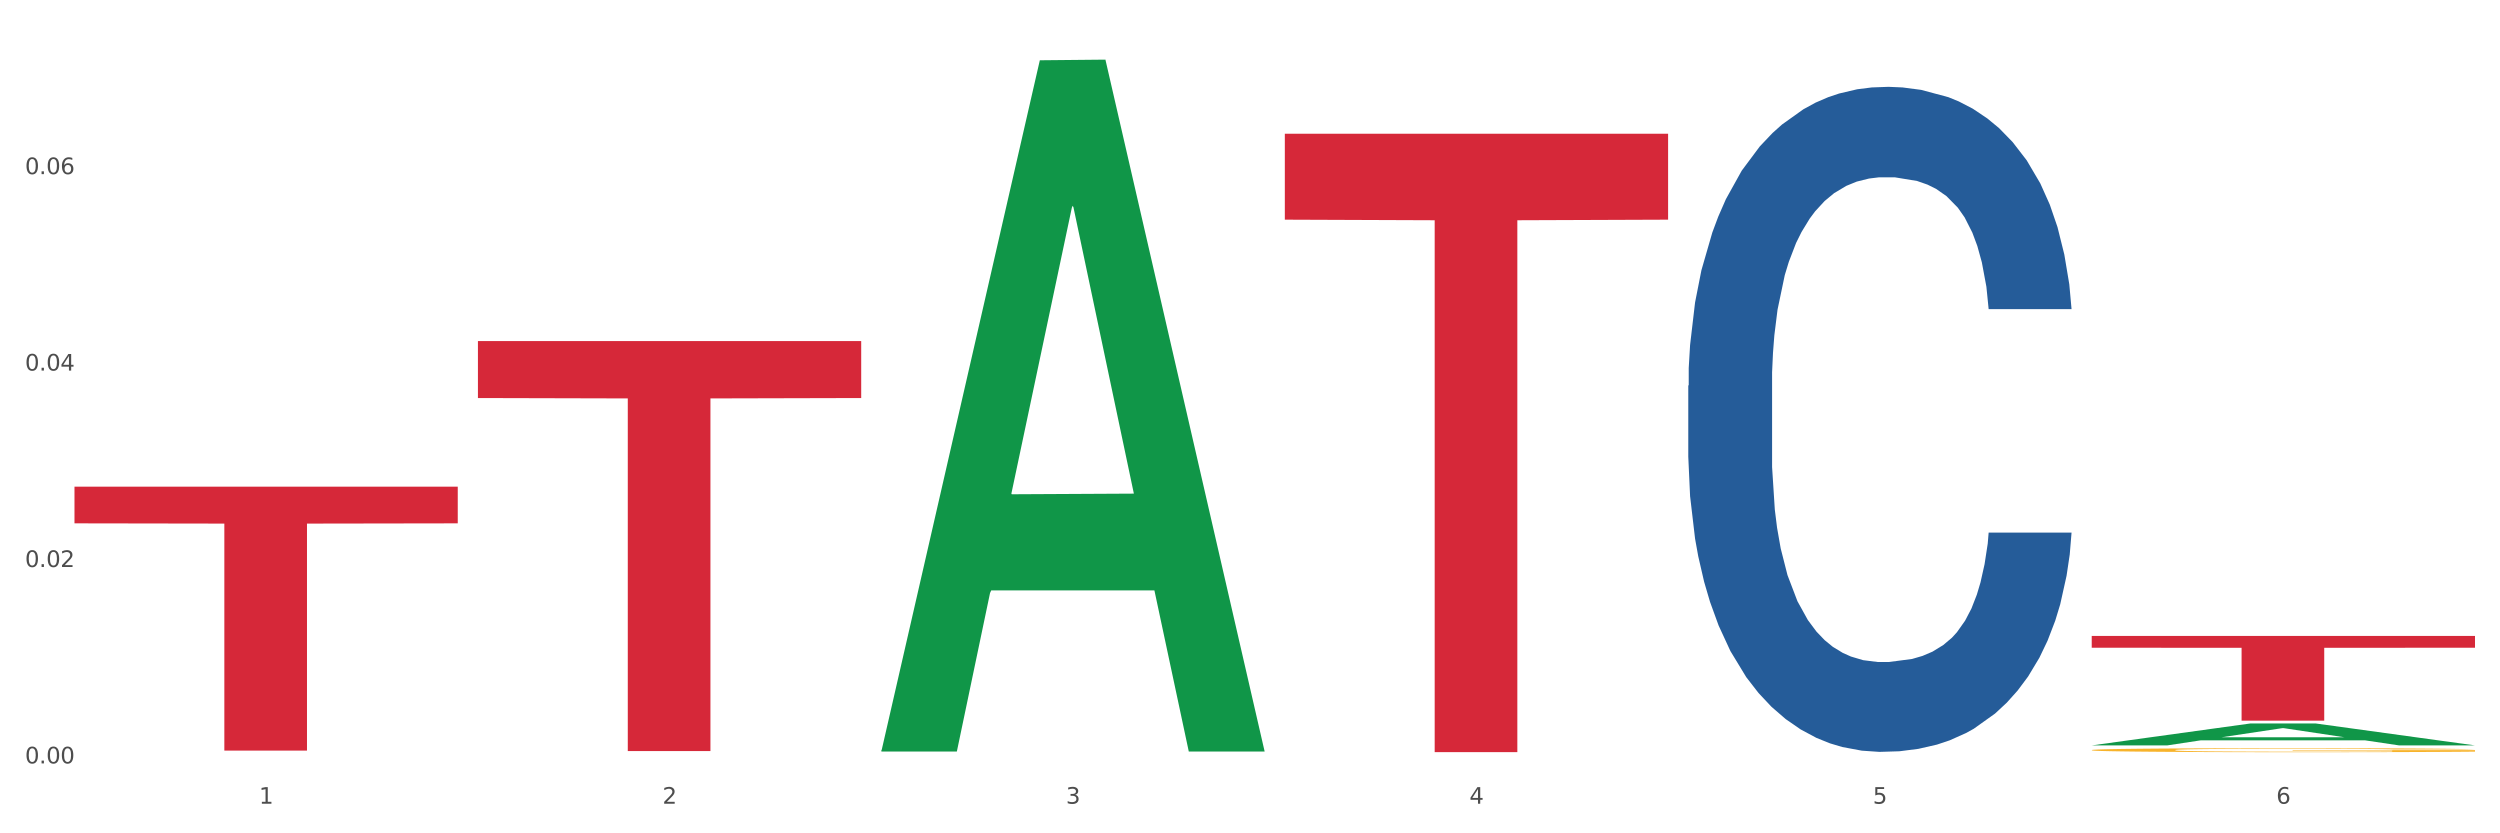
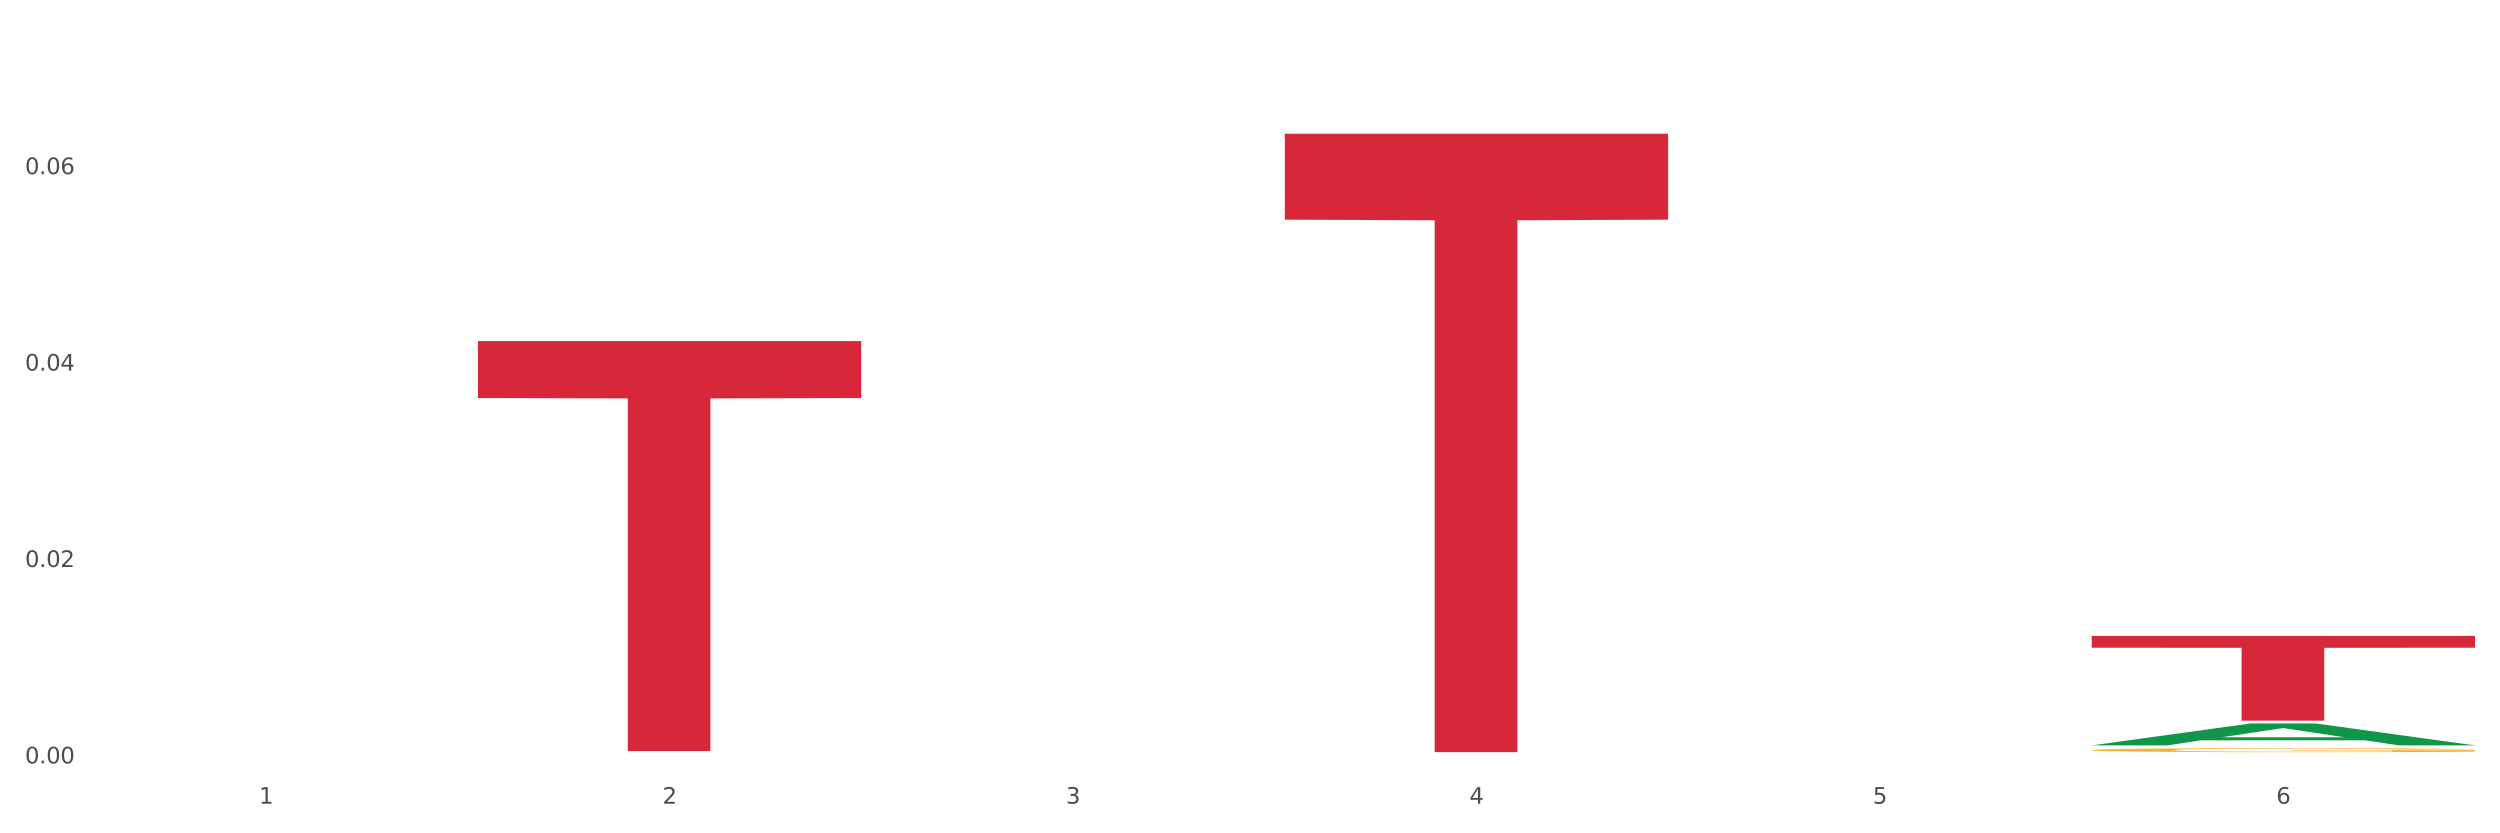
<svg xmlns="http://www.w3.org/2000/svg" xmlns:xlink="http://www.w3.org/1999/xlink" width="1080pt" height="360pt" viewBox="0 0 1080 360" version="1.1">
  <rect x="0" y="0" width="1080" height="360" fill="#333333" stroke="none" />
  <defs>
    <style type="text/css">*{stroke-linejoin: round; stroke-linecap: butt}</style>
  </defs>
  <g id="figure_1">
    <g id="patch_1">
      <path d="M 0 360  L 1080 360  L 1080 0  L 0 0  z " style="fill: #ffffff; stroke: #ffffff; stroke-linejoin: miter" />
    </g>
    <g id="axes_1">
      <g id="matplotlib.axis_1">
        <g id="xtick_1">
          <g id="text_1">
            <g style="fill: #4d4d4d" transform="translate(111.909 347.204) scale(0.096 -0.096)">
              <defs>
                <path id="DejaVuSans-31" d="M 794 531  L 1825 531  L 1825 4091  L 703 3866  L 703 4441  L 1819 4666  L 2450 4666  L 2450 531  L 3481 531  L 3481 0  L 794 0  L 794 531  z " transform="scale(0.016)" />
              </defs>
              <use xlink:href="#DejaVuSans-31" />
            </g>
          </g>
        </g>
        <g id="xtick_2">
          <g id="text_2">
            <g style="fill: #4d4d4d" transform="translate(286.199 347.204) scale(0.096 -0.096)">
              <defs>
                <path id="DejaVuSans-32" d="M 1228 531  L 3431 531  L 3431 0  L 469 0  L 469 531  Q 828 903 1448 1529  Q 2069 2156 2228 2338  Q 2531 2678 2651 2914  Q 2772 3150 2772 3378  Q 2772 3750 2511 3984  Q 2250 4219 1831 4219  Q 1534 4219 1204 4116  Q 875 4013 500 3803  L 500 4441  Q 881 4594 1212 4672  Q 1544 4750 1819 4750  Q 2544 4750 2975 4387  Q 3406 4025 3406 3419  Q 3406 3131 3298 2873  Q 3191 2616 2906 2266  Q 2828 2175 2409 1742  Q 1991 1309 1228 531  z " transform="scale(0.016)" />
              </defs>
              <use xlink:href="#DejaVuSans-32" />
            </g>
          </g>
        </g>
        <g id="xtick_3">
          <g id="text_3">
            <g style="fill: #4d4d4d" transform="translate(460.489 347.204) scale(0.096 -0.096)">
              <defs>
                <path id="DejaVuSans-33" d="M 2597 2516  Q 3050 2419 3304 2112  Q 3559 1806 3559 1356  Q 3559 666 3084 287  Q 2609 -91 1734 -91  Q 1441 -91 1130 -33  Q 819 25 488 141  L 488 750  Q 750 597 1062 519  Q 1375 441 1716 441  Q 2309 441 2620 675  Q 2931 909 2931 1356  Q 2931 1769 2642 2001  Q 2353 2234 1838 2234  L 1294 2234  L 1294 2753  L 1863 2753  Q 2328 2753 2575 2939  Q 2822 3125 2822 3475  Q 2822 3834 2567 4026  Q 2313 4219 1838 4219  Q 1578 4219 1281 4162  Q 984 4106 628 3988  L 628 4550  Q 988 4650 1302 4700  Q 1616 4750 1894 4750  Q 2613 4750 3031 4423  Q 3450 4097 3450 3541  Q 3450 3153 3228 2886  Q 3006 2619 2597 2516  z " transform="scale(0.016)" />
              </defs>
              <use xlink:href="#DejaVuSans-33" />
            </g>
          </g>
        </g>
        <g id="xtick_4">
          <g id="text_4">
            <g style="fill: #4d4d4d" transform="translate(634.778 347.204) scale(0.096 -0.096)">
              <defs>
                <path id="DejaVuSans-34" d="M 2419 4116  L 825 1625  L 2419 1625  L 2419 4116  z M 2253 4666  L 3047 4666  L 3047 1625  L 3713 1625  L 3713 1100  L 3047 1100  L 3047 0  L 2419 0  L 2419 1100  L 313 1100  L 313 1709  L 2253 4666  z " transform="scale(0.016)" />
              </defs>
              <use xlink:href="#DejaVuSans-34" />
            </g>
          </g>
        </g>
        <g id="xtick_5">
          <g id="text_5">
            <g style="fill: #4d4d4d" transform="translate(809.068 347.204) scale(0.096 -0.096)">
              <defs>
                <path id="DejaVuSans-35" d="M 691 4666  L 3169 4666  L 3169 4134  L 1269 4134  L 1269 2991  Q 1406 3038 1543 3061  Q 1681 3084 1819 3084  Q 2600 3084 3056 2656  Q 3513 2228 3513 1497  Q 3513 744 3044 326  Q 2575 -91 1722 -91  Q 1428 -91 1123 -41  Q 819 9 494 109  L 494 744  Q 775 591 1075 516  Q 1375 441 1709 441  Q 2250 441 2565 725  Q 2881 1009 2881 1497  Q 2881 1984 2565 2268  Q 2250 2553 1709 2553  Q 1456 2553 1204 2497  Q 953 2441 691 2322  L 691 4666  z " transform="scale(0.016)" />
              </defs>
              <use xlink:href="#DejaVuSans-35" />
            </g>
          </g>
        </g>
        <g id="xtick_6">
          <g id="text_6">
            <g style="fill: #4d4d4d" transform="translate(983.358 347.204) scale(0.096 -0.096)">
              <defs>
                <path id="DejaVuSans-36" d="M 2113 2584  Q 1688 2584 1439 2293  Q 1191 2003 1191 1497  Q 1191 994 1439 701  Q 1688 409 2113 409  Q 2538 409 2786 701  Q 3034 994 3034 1497  Q 3034 2003 2786 2293  Q 2538 2584 2113 2584  z M 3366 4563  L 3366 3988  Q 3128 4100 2886 4159  Q 2644 4219 2406 4219  Q 1781 4219 1451 3797  Q 1122 3375 1075 2522  Q 1259 2794 1537 2939  Q 1816 3084 2150 3084  Q 2853 3084 3261 2657  Q 3669 2231 3669 1497  Q 3669 778 3244 343  Q 2819 -91 2113 -91  Q 1303 -91 875 529  Q 447 1150 447 2328  Q 447 3434 972 4092  Q 1497 4750 2381 4750  Q 2619 4750 2861 4703  Q 3103 4656 3366 4563  z " transform="scale(0.016)" />
              </defs>
              <use xlink:href="#DejaVuSans-36" />
            </g>
          </g>
        </g>
        <g id="xtick_7" />
        <g id="xtick_8" />
        <g id="xtick_9" />
        <g id="xtick_10" />
        <g id="xtick_11" />
      </g>
      <g id="matplotlib.axis_2">
        <g id="ytick_1">
          <g id="text_7">
            <g style="fill: #4d4d4d" transform="translate(10.8 329.798) scale(0.096 -0.096)">
              <defs>
                <path id="DejaVuSans-30" d="M 2034 4250  Q 1547 4250 1301 3770  Q 1056 3291 1056 2328  Q 1056 1369 1301 889  Q 1547 409 2034 409  Q 2525 409 2770 889  Q 3016 1369 3016 2328  Q 3016 3291 2770 3770  Q 2525 4250 2034 4250  z M 2034 4750  Q 2819 4750 3233 4129  Q 3647 3509 3647 2328  Q 3647 1150 3233 529  Q 2819 -91 2034 -91  Q 1250 -91 836 529  Q 422 1150 422 2328  Q 422 3509 836 4129  Q 1250 4750 2034 4750  z " transform="scale(0.016)" />
                <path id="DejaVuSans-2e" d="M 684 794  L 1344 794  L 1344 0  L 684 0  L 684 794  z " transform="scale(0.016)" />
              </defs>
              <use xlink:href="#DejaVuSans-30" />
              <use xlink:href="#DejaVuSans-2e" transform="translate(63.623 0)" />
              <use xlink:href="#DejaVuSans-30" transform="translate(95.41 0)" />
              <use xlink:href="#DejaVuSans-30" transform="translate(159.033 0)" />
            </g>
          </g>
        </g>
        <g id="ytick_2">
          <g id="text_8">
            <g style="fill: #4d4d4d" transform="translate(10.8 244.942) scale(0.096 -0.096)">
              <use xlink:href="#DejaVuSans-30" />
              <use xlink:href="#DejaVuSans-2e" transform="translate(63.623 0)" />
              <use xlink:href="#DejaVuSans-30" transform="translate(95.41 0)" />
              <use xlink:href="#DejaVuSans-32" transform="translate(159.033 0)" />
            </g>
          </g>
        </g>
        <g id="ytick_3">
          <g id="text_9">
            <g style="fill: #4d4d4d" transform="translate(10.8 160.086) scale(0.096 -0.096)">
              <use xlink:href="#DejaVuSans-30" />
              <use xlink:href="#DejaVuSans-2e" transform="translate(63.623 0)" />
              <use xlink:href="#DejaVuSans-30" transform="translate(95.41 0)" />
              <use xlink:href="#DejaVuSans-34" transform="translate(159.033 0)" />
            </g>
          </g>
        </g>
        <g id="ytick_4">
          <g id="text_10">
            <g style="fill: #4d4d4d" transform="translate(10.8 75.23) scale(0.096 -0.096)">
              <use xlink:href="#DejaVuSans-30" />
              <use xlink:href="#DejaVuSans-2e" transform="translate(63.623 0)" />
              <use xlink:href="#DejaVuSans-30" transform="translate(95.41 0)" />
              <use xlink:href="#DejaVuSans-36" transform="translate(159.033 0)" />
            </g>
          </g>
        </g>
        <g id="ytick_5" />
        <g id="ytick_6" />
        <g id="ytick_7" />
        <g id="ytick_8" />
      </g>
      <g id="PolyCollection_1">
-         <path d="M 380.755 324.107  L 380.926 323.827  L 449.204 26.04  L 477.54 25.759  L 546.33 324.669  L 513.557 324.669  L 498.706 255.064  L 428.208 255.064  L 427.696 256.186  L 413.358 324.669  L 380.755 324.669  L 380.755 324.107  L 437.085 213.525  L 489.83 213.244  L 463.713 89.471  L 463.372 88.909  L 463.03 89.751  L 436.914 213.244  L 437.085 213.525  L 380.755 324.107  z " clip-path="url(#p8edb913c60)" style="fill: #109648" />
-         <path d="M 729.335 166.6  L 729.53 166.337  L 729.53 158.991  L 730.118 149.02  L 732.27 130.654  L 735.01 116.748  L 739.708 100.481  L 742.252 93.659  L 745.579 86.05  L 752.429 73.718  L 760.258 63.223  L 765.738 57.451  L 769.848 53.778  L 779.046 47.218  L 784.331 44.332  L 789.811 41.971  L 794.508 40.397  L 802.337 38.56  L 808.599 37.773  L 815.841 37.51  L 821.908 37.773  L 829.932 38.822  L 841.675 41.971  L 846.177 43.807  L 852.244 46.956  L 858.507 51.154  L 863.596 55.352  L 869.467 61.387  L 875.534 69.258  L 881.406 79.228  L 885.516 88.411  L 888.843 98.119  L 891.779 109.926  L 893.932 122.783  L 894.91 133.54  L 859.094 133.54  L 858.116 123.832  L 856.158 113.337  L 854.201 106.253  L 852.048 100.481  L 848.721 93.921  L 845.785 89.723  L 840.893 84.738  L 836.391 81.59  L 832.673 79.753  L 828.171 78.179  L 818.581 76.604  L 811.731 76.604  L 807.425 77.129  L 802.141 78.441  L 797.639 80.278  L 792.355 83.426  L 788.245 86.837  L 784.135 91.298  L 781.786 94.446  L 778.264 100.218  L 775.915 104.941  L 772.784 113.075  L 771.022 118.847  L 767.891 133.803  L 766.521 144.822  L 765.933 152.431  L 765.542 160.827  L 765.542 201.758  L 766.716 220.124  L 767.695 227.996  L 769.261 236.917  L 772.196 248.461  L 776.502 259.743  L 781.004 267.877  L 784.722 272.862  L 788.245 276.535  L 791.768 279.422  L 796.074 282.045  L 799.597 283.62  L 804.881 285.194  L 811.144 285.981  L 816.037 285.981  L 826.018 284.669  L 830.52 283.357  L 834.825 281.521  L 839.523 278.634  L 843.241 275.486  L 845.394 273.125  L 848.917 268.139  L 851.657 262.892  L 854.006 256.857  L 855.571 251.61  L 857.333 243.738  L 858.703 234.818  L 859.094 230.095  L 894.91 230.095  L 894.127 239.54  L 892.757 248.724  L 890.017 261.055  L 887.864 268.139  L 884.537 276.798  L 881.014 284.144  L 876.121 292.278  L 871.62 298.313  L 866.923 303.56  L 861.834 308.283  L 852.636 314.842  L 849.308 316.679  L 842.263 319.828  L 836.783 321.664  L 828.758 323.501  L 820.538 324.55  L 811.927 324.813  L 804.294 324.288  L 795.878 322.714  L 790.594 321.139  L 784.722 318.778  L 777.872 315.105  L 771.414 310.644  L 765.346 305.397  L 759.671 299.362  L 754.386 292.54  L 747.536 281.258  L 742.448 270.238  L 738.729 260.006  L 736.185 251.347  L 733.64 240.327  L 732.27 232.719  L 730.118 214.352  L 729.335 197.298  L 729.335 166.6  z " clip-path="url(#p8edb913c60)" style="fill: #255c99" />
        <path d="M 903.625 274.732  L 1069.2 274.732  L 1069.2 279.819  L 1004.068 279.854  L 1004.068 311.341  L 968.364 311.341  L 968.364 279.854  L 903.625 279.819  L 903.625 274.766  L 903.625 274.732  z " clip-path="url(#p8edb913c60)" style="fill: #d62839" />
        <path d="M 555.045 57.771  L 720.62 57.771  L 720.62 94.897  L 655.489 95.148  L 655.489 324.924  L 619.784 324.924  L 619.784 95.148  L 555.045 94.897  L 555.045 58.022  L 555.045 57.771  z " clip-path="url(#p8edb913c60)" style="fill: #d62839" />
        <path d="M 206.465 147.336  L 372.04 147.336  L 372.04 171.951  L 306.909 172.118  L 306.909 324.464  L 271.204 324.464  L 271.204 172.118  L 206.465 171.951  L 206.465 147.503  L 206.465 147.336  z " clip-path="url(#p8edb913c60)" style="fill: #d62839" />
-         <path d="M 32.175 210.239  L 197.75 210.239  L 197.75 226.085  L 132.619 226.193  L 132.619 324.269  L 96.914 324.269  L 96.914 226.193  L 32.175 226.085  L 32.175 210.346  L 32.175 210.239  z " clip-path="url(#p8edb913c60)" style="fill: #d62839" />
        <path d="M 903.625 324.019  L 903.82 324.018  L 903.82 323.961  L 904.211 323.912  L 906.166 323.793  L 909.098 323.695  L 911.248 323.643  L 913.399 323.601  L 915.94 323.558  L 919.068 323.514  L 924.737 323.449  L 928.256 323.416  L 932.556 323.381  L 940.376 323.331  L 946.045 323.302  L 951.909 323.278  L 961.488 323.25  L 967.744 323.237  L 974.39 323.228  L 982.405 323.222  L 988.465 323.22  L 1001.758 323.225  L 1013.096 323.239  L 1018.569 323.25  L 1025.607 323.269  L 1029.321 323.282  L 1035.381 323.307  L 1041.637 323.34  L 1045.937 323.368  L 1052.388 323.422  L 1057.275 323.476  L 1061.772 323.542  L 1064.117 323.588  L 1065.877 323.631  L 1067.441 323.68  L 1069.005 323.757  L 1033.817 323.757  L 1032.449 323.702  L 1030.299 323.65  L 1027.171 323.599  L 1024.434 323.567  L 1019.742 323.528  L 1015.442 323.503  L 1010.946 323.484  L 1005.472 323.468  L 1001.171 323.46  L 995.111 323.454  L 983.187 323.455  L 975.172 323.468  L 969.698 323.484  L 966.18 323.498  L 963.052 323.514  L 959.533 323.536  L 955.428 323.569  L 952.496 323.599  L 949.563 323.637  L 947.218 323.675  L 945.067 323.719  L 943.308 323.766  L 941.94 323.815  L 940.767 323.875  L 939.789 323.975  L 939.789 324.191  L 940.18 324.24  L 941.158 324.305  L 942.331 324.354  L 944.285 324.412  L 946.045 324.452  L 949.368 324.509  L 953.082 324.556  L 956.014 324.586  L 958.947 324.611  L 964.029 324.646  L 969.698 324.675  L 974.585 324.692  L 981.232 324.708  L 985.728 324.714  L 989.638 324.717  L 999.217 324.717  L 1006.058 324.713  L 1013.682 324.702  L 1019.547 324.687  L 1024.434 324.67  L 1029.908 324.642  L 1033.426 324.615  L 1033.426 324.285  L 990.42 324.283  L 990.42 324.063  L 1069.2 324.063  L 1069.2 324.708  L 1065.877 324.741  L 1062.163 324.771  L 1058.253 324.798  L 1052.388 324.831  L 1045.351 324.863  L 1039.095 324.885  L 1032.449 324.904  L 1024.63 324.921  L 1014.464 324.937  L 1008.209 324.943  L 1000.389 324.948  L 991.202 324.95  L 983.187 324.946  L 975.367 324.938  L 967.157 324.924  L 959.142 324.904  L 953.082 324.883  L 947.022 324.858  L 940.571 324.825  L 935.489 324.793  L 931.579 324.765  L 927.278 324.728  L 922.587 324.681  L 919.068 324.638  L 915.94 324.594  L 912.617 324.537  L 910.271 324.488  L 907.925 324.427  L 906.557 324.381  L 904.993 324.31  L 903.82 324.21  L 903.625 324.019  z " clip-path="url(#p8edb913c60)" style="fill: #f7b32b" />
        <path d="M 903.625 322.001  L 903.795 321.992  L 972.074 312.551  L 1000.409 312.543  L 1069.2 322.018  L 1036.426 322.018  L 1021.576 319.812  L 951.078 319.812  L 950.566 319.847  L 936.228 322.018  L 903.625 322.018  L 903.625 322.001  L 959.954 318.495  L 1012.7 318.486  L 986.583 314.562  L 986.242 314.544  L 985.9 314.571  L 959.784 318.486  L 959.954 318.495  L 903.625 322.001  z " clip-path="url(#p8edb913c60)" style="fill: #109648" />
      </g>
    </g>
  </g>
  <defs>
    <clipPath id="p8edb913c60">
      <rect x="32.175" y="10.8" width="1037.025" height="329.109" />
    </clipPath>
  </defs>
</svg>